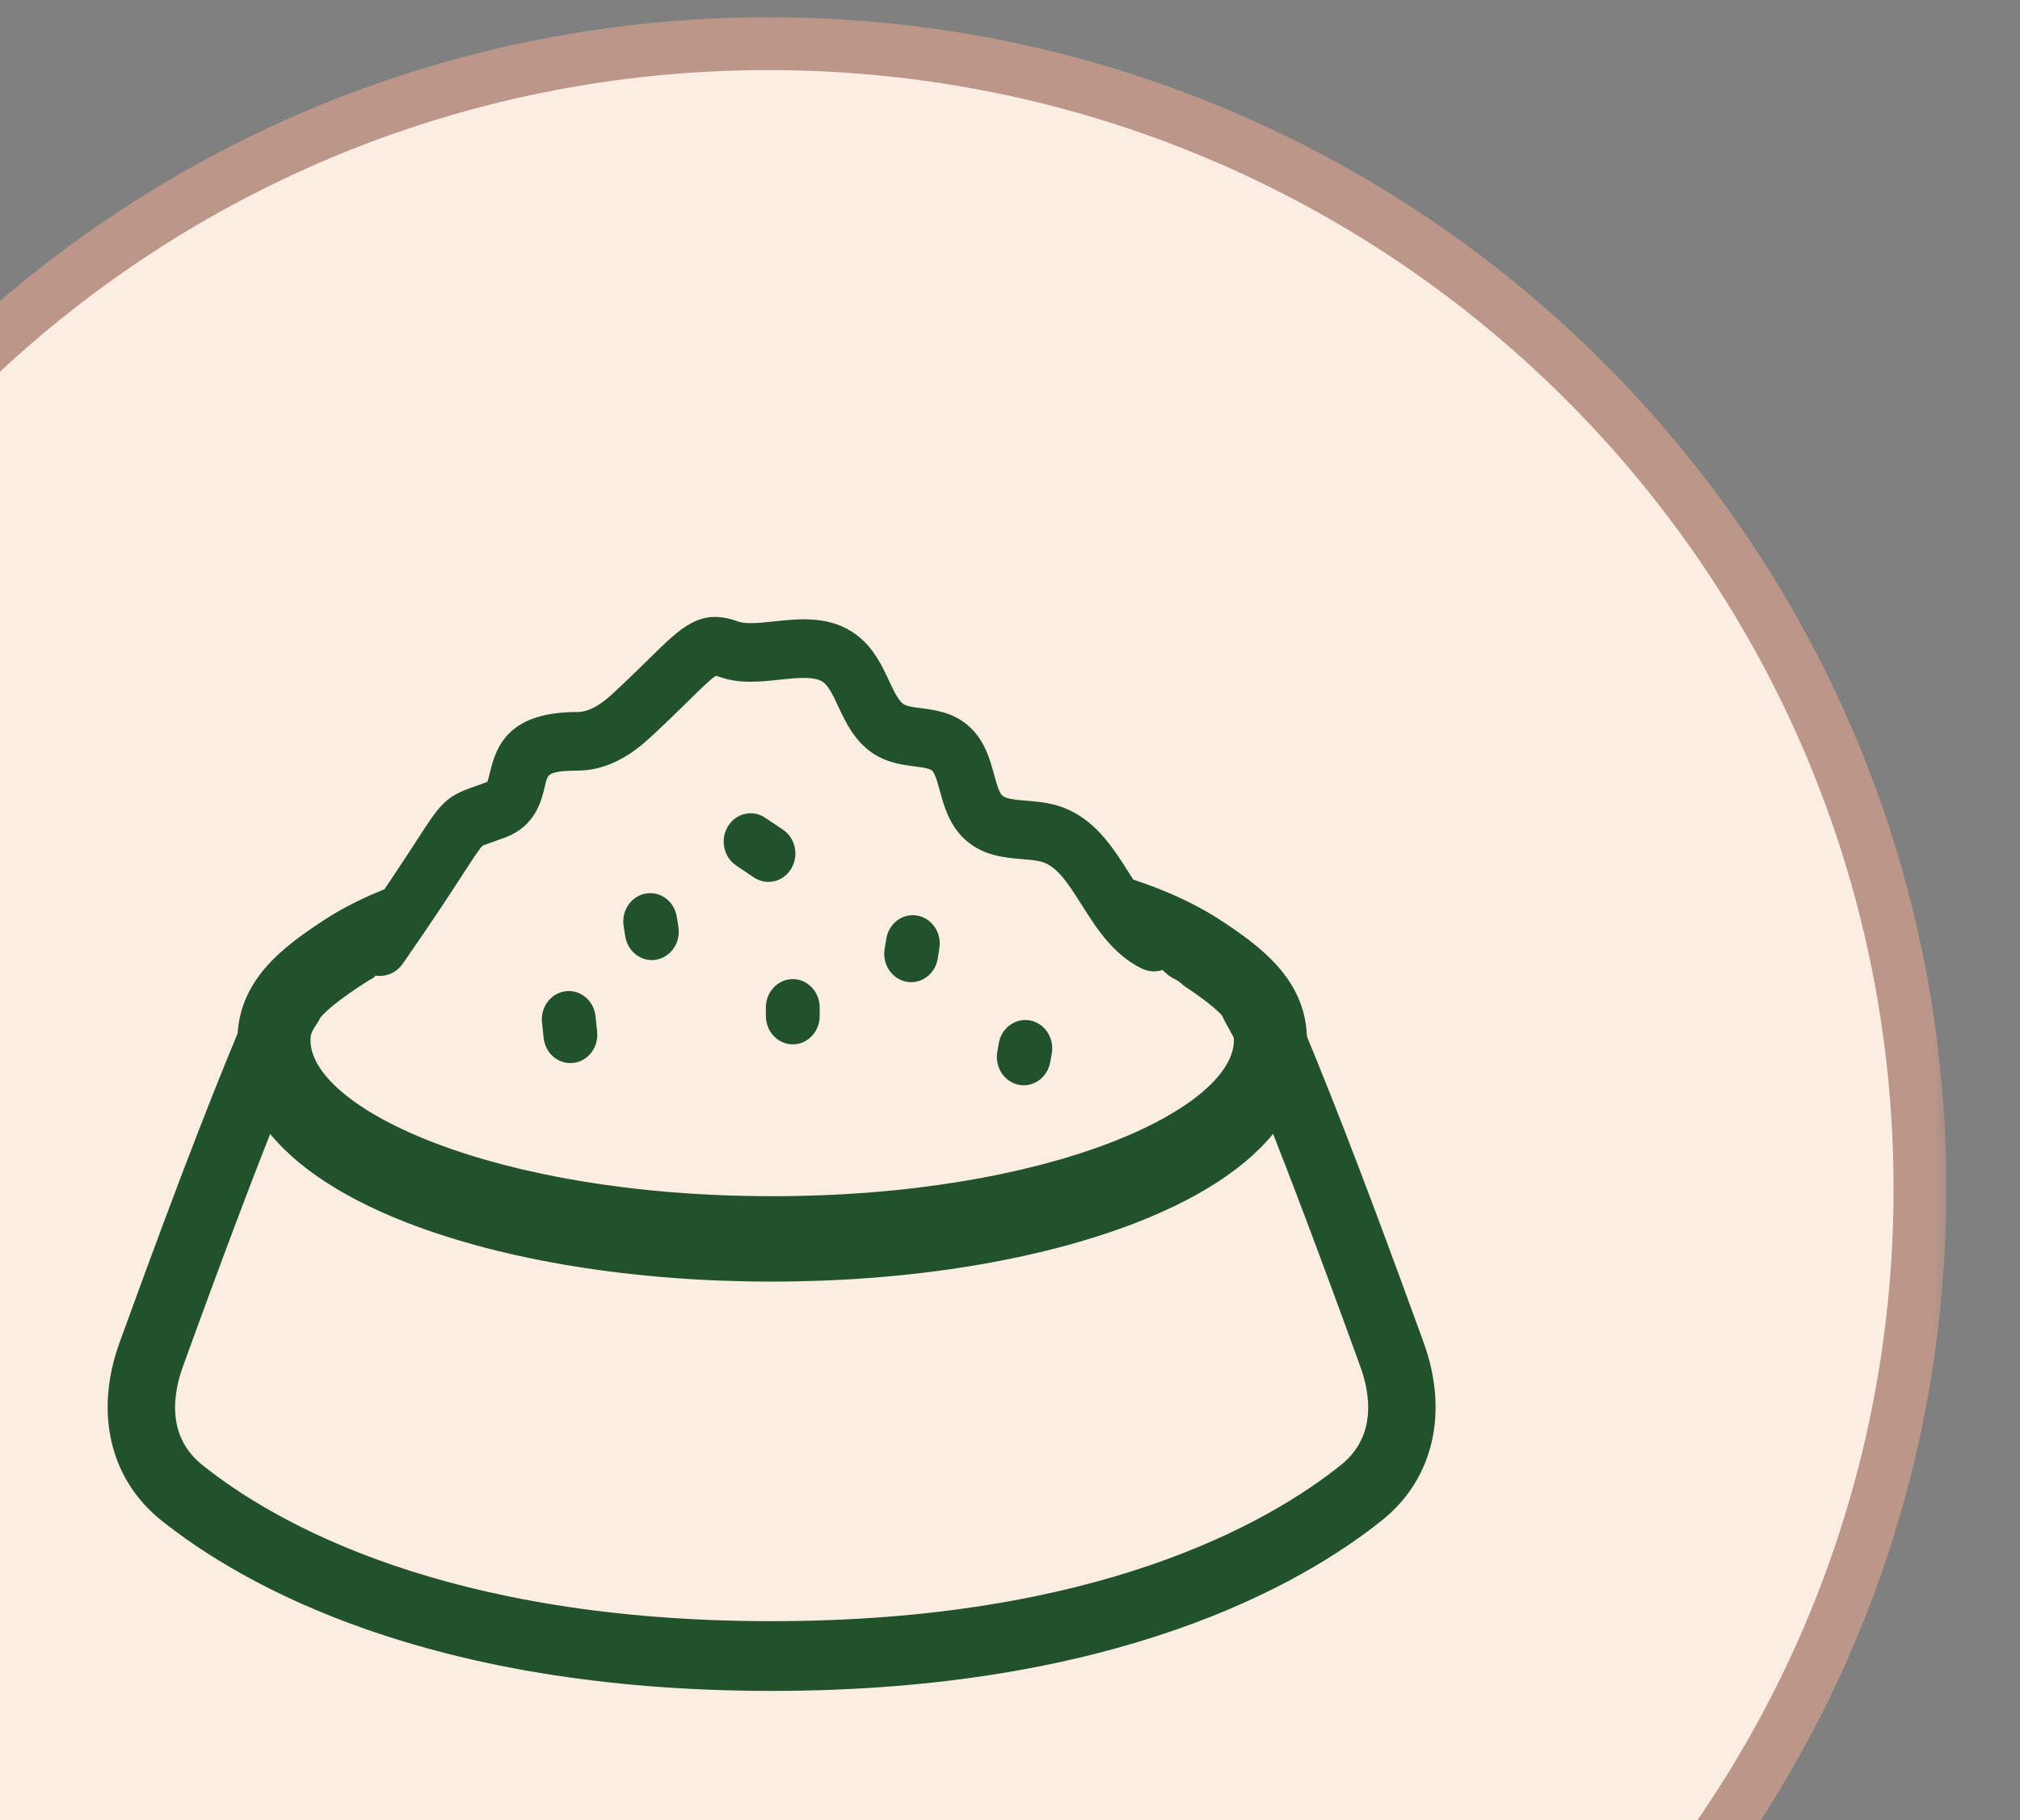
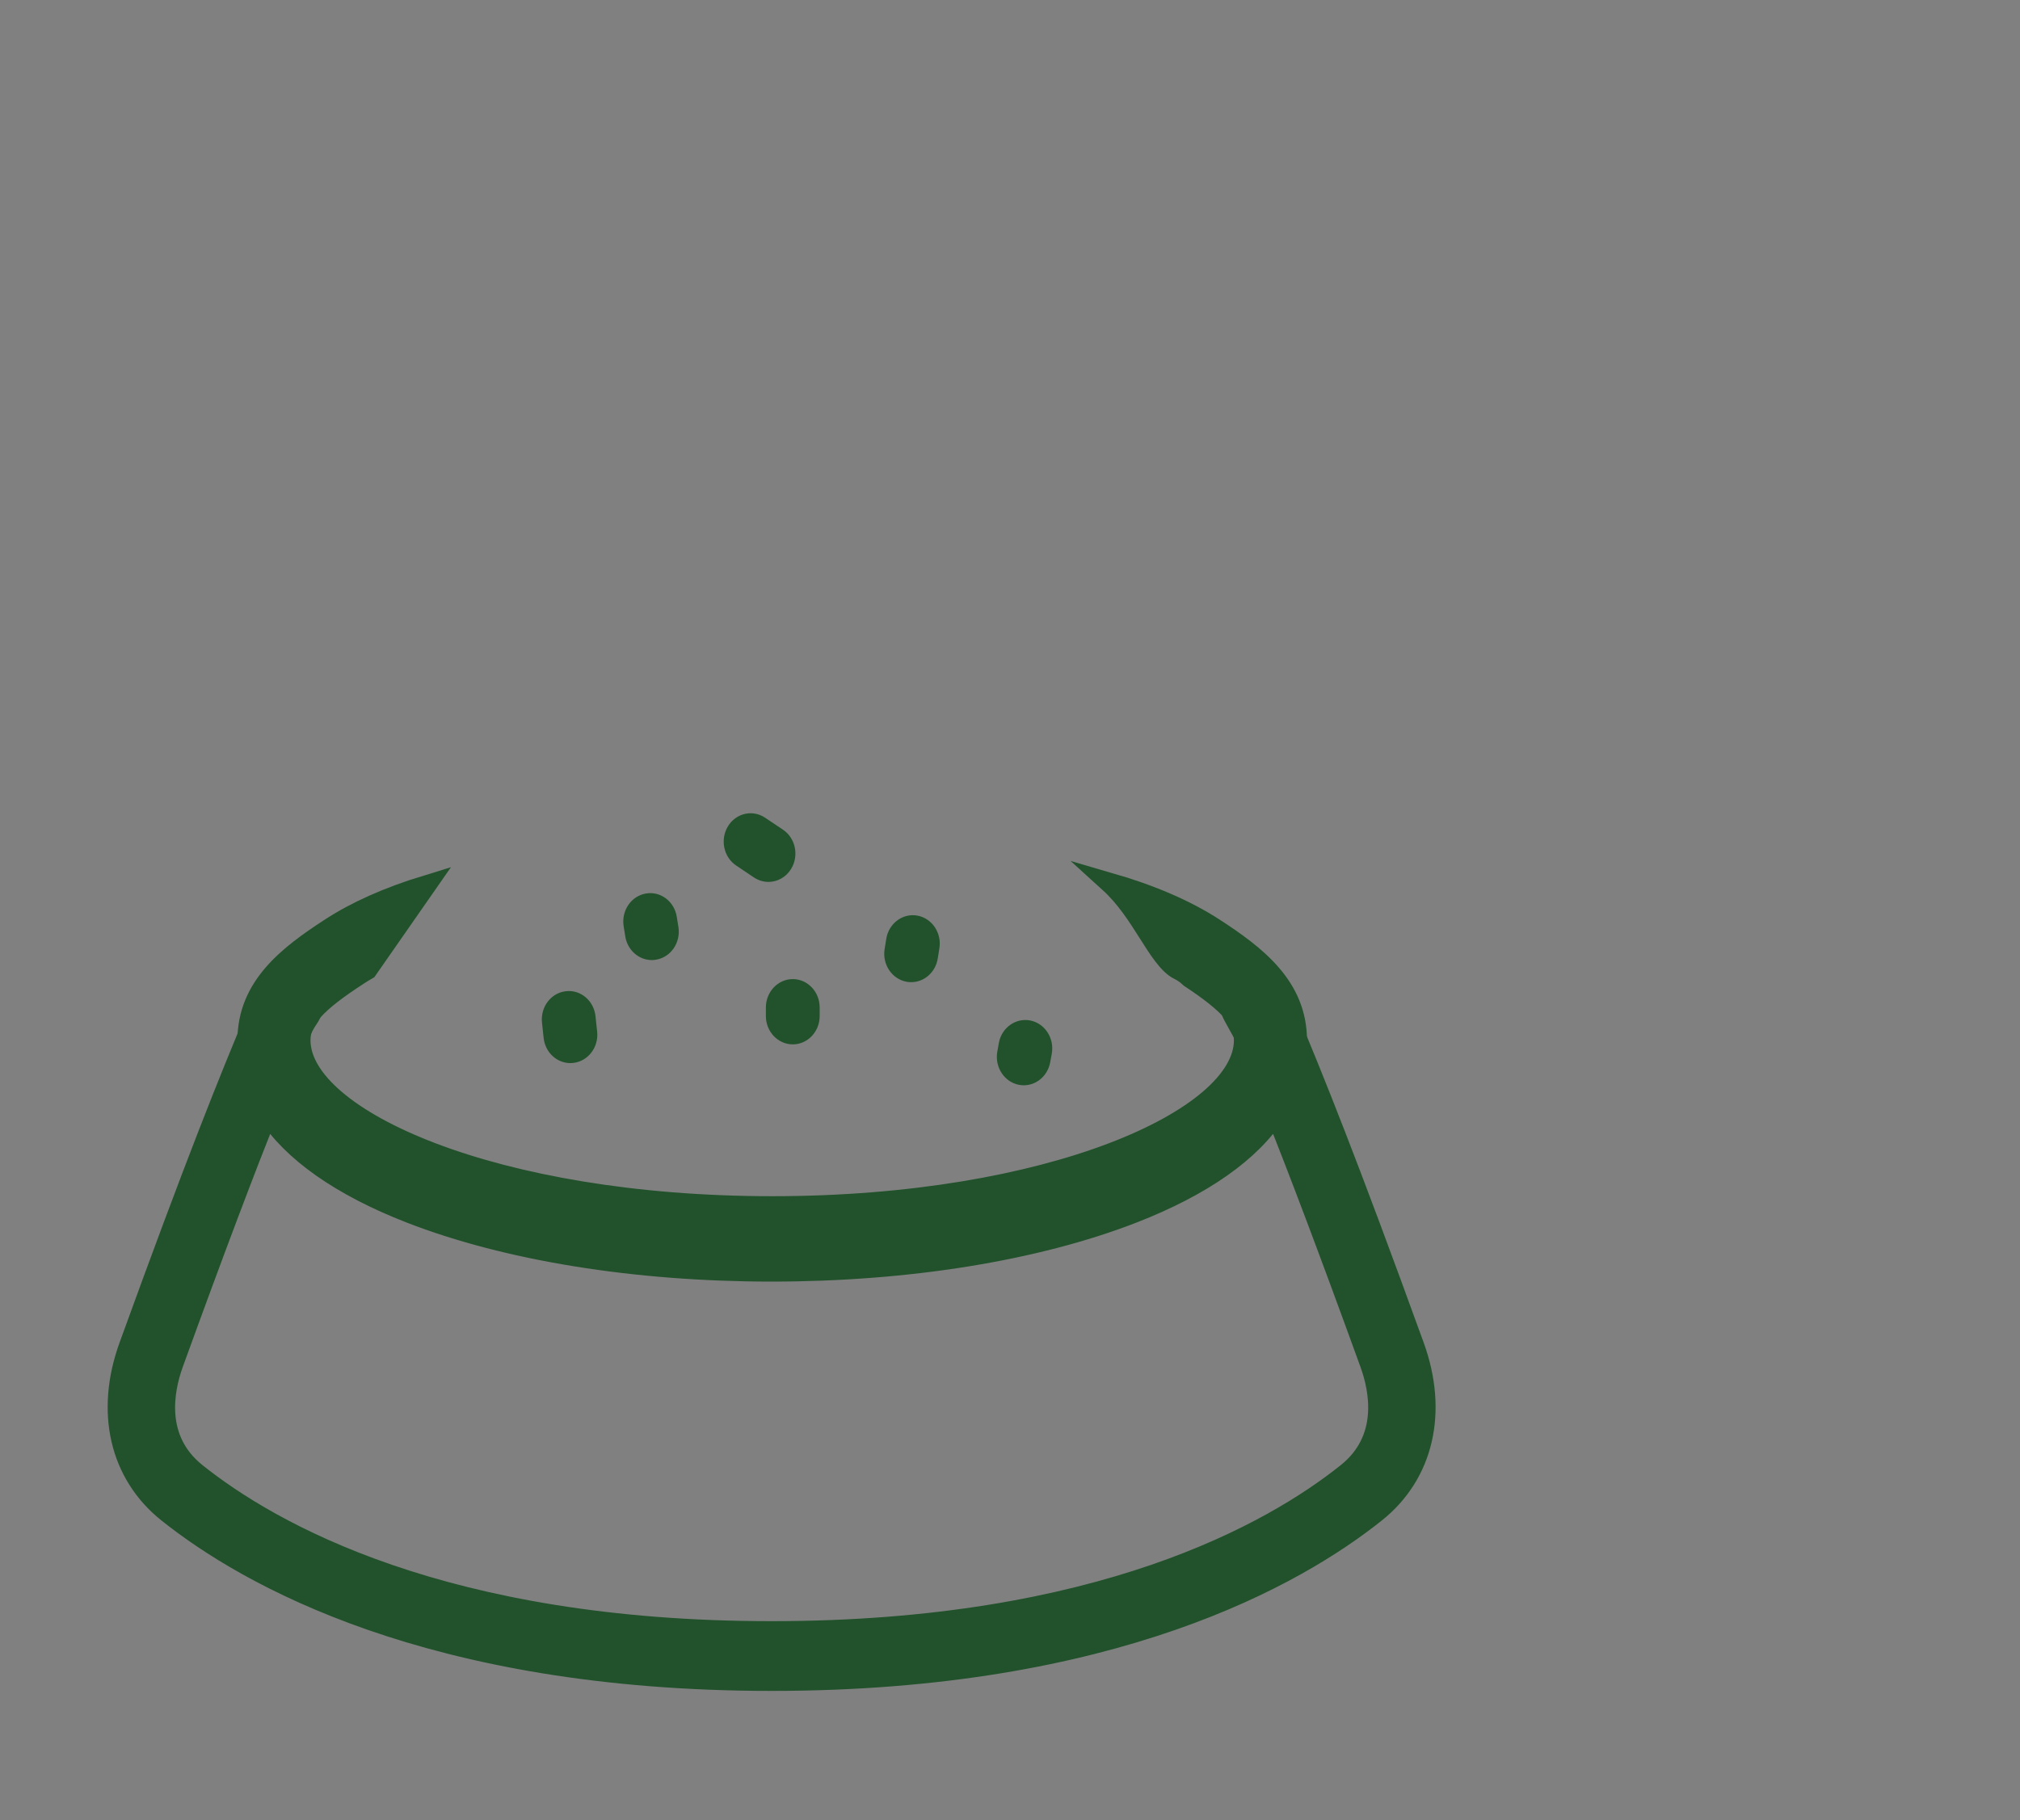
<svg xmlns="http://www.w3.org/2000/svg" width="81" height="73" viewBox="0 0 81 73" fill="none">
  <rect x="0" y="0" width="81" height="73" fill="#808080" stroke="none" />
  <g clip-path="url(#clip0_799_7791)">
    <mask id="mask0_799_7791" style="mask-type:luminance" maskUnits="userSpaceOnUse" x="-17" y="0" width="97" height="96">
-       <path d="M79.054 0H-16.691V95.745H79.054V0Z" fill="white" />
-     </mask>
+       </mask>
    <g mask="url(#mask0_799_7791)">
</g>
    <mask id="mask1_799_7791" style="mask-type:luminance" maskUnits="userSpaceOnUse" x="-17" y="0" width="96" height="95">
      <path d="M78.691 0H-16.816V95H78.691V0Z" fill="white" />
    </mask>
    <g mask="url(#mask1_799_7791)">
      <mask id="mask2_799_7791" style="mask-type:luminance" maskUnits="userSpaceOnUse" x="-17" y="0" width="96" height="95">
        <path d="M-16.816 0H78.691V95H-16.816V0Z" fill="white" />
      </mask>
      <g mask="url(#mask2_799_7791)">
-         <path d="M30.815 93.399C56.316 93.399 76.989 72.837 76.989 47.471C76.989 22.106 56.316 1.542 30.815 1.542C5.314 1.542 -15.359 22.106 -15.359 47.471C-15.359 72.837 5.314 93.399 30.815 93.399Z" fill="#FCEDE3" />
-       </g>
+         </g>
      <mask id="mask3_799_7791" style="mask-type:luminance" maskUnits="userSpaceOnUse" x="-17" y="0" width="96" height="95">
        <path d="M-16.816 0H78.691V95H-16.816V0Z" fill="white" />
      </mask>
      <g mask="url(#mask3_799_7791)">
        <path d="M30.815 35.372C30.616 35.372 30.416 35.314 30.236 35.196L29.52 34.715C29.016 34.377 28.868 33.672 29.189 33.143C29.509 32.614 30.178 32.46 30.679 32.797L31.395 33.276C31.899 33.613 32.046 34.316 31.726 34.845C31.522 35.185 31.172 35.372 30.815 35.372Z" fill="#21522B" />
      </g>
      <mask id="mask4_799_7791" style="mask-type:luminance" maskUnits="userSpaceOnUse" x="-17" y="0" width="96" height="95">
        <path d="M-16.816 0H78.691V95H-16.816V0Z" fill="white" />
      </mask>
      <g mask="url(#mask4_799_7791)">
        <path d="M26.137 38.507C25.62 38.507 25.161 38.113 25.073 37.558L25.007 37.146C24.91 36.526 25.308 35.94 25.897 35.838C26.485 35.734 27.041 36.153 27.138 36.772L27.204 37.182C27.301 37.801 26.905 38.389 26.314 38.49C26.256 38.502 26.195 38.507 26.137 38.507Z" fill="#21522B" />
      </g>
      <mask id="mask5_799_7791" style="mask-type:luminance" maskUnits="userSpaceOnUse" x="-17" y="0" width="96" height="95">
        <path d="M-16.816 0H78.691V95H-16.816V0Z" fill="white" />
      </mask>
      <g mask="url(#mask5_799_7791)">
        <path d="M36.539 39.393C36.481 39.393 36.42 39.388 36.362 39.379C35.773 39.275 35.375 38.69 35.471 38.071L35.538 37.658C35.635 37.039 36.191 36.621 36.779 36.722C37.368 36.826 37.766 37.412 37.669 38.03L37.603 38.441C37.515 38.999 37.059 39.393 36.539 39.393Z" fill="#21522B" />
      </g>
      <mask id="mask6_799_7791" style="mask-type:luminance" maskUnits="userSpaceOnUse" x="-17" y="0" width="96" height="95">
        <path d="M-16.816 0H78.691V95H-16.816V0Z" fill="white" />
      </mask>
      <g mask="url(#mask6_799_7791)">
        <path d="M31.79 41.888C31.194 41.888 30.711 41.378 30.711 40.752V40.408C30.711 39.781 31.194 39.27 31.79 39.27C32.385 39.27 32.868 39.781 32.868 40.408V40.752C32.868 41.378 32.385 41.888 31.79 41.888Z" fill="#21522B" />
      </g>
      <mask id="mask7_799_7791" style="mask-type:luminance" maskUnits="userSpaceOnUse" x="-17" y="0" width="96" height="95">
        <path d="M-16.816 0H78.691V95H-16.816V0Z" fill="white" />
      </mask>
      <g mask="url(#mask7_799_7791)">
        <path d="M22.871 42.639C22.326 42.639 21.86 42.209 21.799 41.627L21.733 41.01C21.668 40.385 22.096 39.824 22.689 39.756C23.282 39.685 23.816 40.138 23.879 40.762L23.945 41.378C24.011 42.001 23.583 42.564 22.99 42.632C22.951 42.637 22.91 42.639 22.871 42.639Z" fill="#21522B" />
      </g>
      <mask id="mask8_799_7791" style="mask-type:luminance" maskUnits="userSpaceOnUse" x="-17" y="0" width="96" height="95">
        <path d="M-16.816 0H78.691V95H-16.816V0Z" fill="white" />
      </mask>
      <g mask="url(#mask8_799_7791)">
        <path d="M41.053 43.529C40.988 43.529 40.919 43.522 40.854 43.51C40.268 43.394 39.882 42.799 39.991 42.182L40.052 41.837C40.161 41.22 40.727 40.815 41.313 40.93C41.899 41.047 42.285 41.642 42.176 42.258L42.113 42.6C42.015 43.148 41.563 43.529 41.053 43.529Z" fill="#21522B" />
      </g>
      <mask id="mask9_799_7791" style="mask-type:luminance" maskUnits="userSpaceOnUse" x="-17" y="0" width="96" height="95">
        <path d="M-16.816 0H78.691V95H-16.816V0Z" fill="white" />
      </mask>
      <g mask="url(#mask9_799_7791)">
        <path d="M48.685 37.218C47.568 36.493 46.164 35.886 44.48 35.398C45.142 35.999 45.617 36.75 46.03 37.401C46.453 38.071 46.85 38.702 47.272 38.905C47.44 38.987 47.588 39.094 47.717 39.219C49.325 40.283 49.879 40.925 49.879 41.724C49.879 44.871 42.11 48.378 30.965 48.378C19.818 48.378 12.05 44.871 12.05 41.724C12.05 40.901 12.633 40.244 14.365 39.118C14.482 39.04 14.606 38.966 14.732 38.893L17.091 35.505C15.564 35.973 14.281 36.543 13.245 37.218C11.562 38.311 9.922 39.56 9.922 41.724C9.922 44.299 12.247 46.625 16.467 48.267C20.357 49.782 25.505 50.613 30.965 50.613C36.425 50.613 41.572 49.782 45.462 48.267C49.683 46.625 52.008 44.299 52.008 41.724C52.008 39.56 50.366 38.311 48.685 37.218Z" fill="#21522B" stroke="#21522B" stroke-width="0.801" stroke-miterlimit="10" />
      </g>
      <mask id="mask10_799_7791" style="mask-type:luminance" maskUnits="userSpaceOnUse" x="-17" y="0" width="96" height="95">
-         <path d="M-16.816 0H78.691V95H-16.816V0Z" fill="white" />
-       </mask>
+         </mask>
      <g mask="url(#mask10_799_7791)">
        <path d="M15.227 38.879C15.05 38.879 14.87 38.821 14.714 38.703C14.329 38.407 14.243 37.837 14.528 37.431C15.737 35.693 16.459 34.581 16.936 33.847C17.873 32.401 18.017 32.179 19.079 31.809C19.22 31.761 19.387 31.703 19.594 31.623C19.757 31.563 19.785 31.55 19.902 31.05C20.153 29.974 20.631 28.823 23.144 28.823C23.635 28.823 24.155 28.566 24.73 28.033C25.355 27.456 25.841 26.977 26.235 26.59C27.525 25.322 28.171 24.686 29.489 25.172C29.875 25.314 30.456 25.251 31.073 25.186C32.098 25.077 33.26 24.955 34.224 25.704C34.825 26.17 35.133 26.829 35.408 27.412C35.634 27.896 35.831 28.314 36.117 28.481C36.307 28.59 36.603 28.629 36.919 28.669C37.434 28.736 38.076 28.821 38.62 29.276C39.24 29.793 39.446 30.542 39.609 31.144C39.719 31.538 39.82 31.913 39.998 32.09C40.214 32.302 40.642 32.338 41.14 32.379C41.536 32.41 41.986 32.449 42.423 32.595C43.699 33.017 44.415 34.151 45.047 35.149C45.538 35.923 46 36.653 46.634 36.96C47.069 37.17 47.261 37.711 47.059 38.168C46.86 38.625 46.345 38.823 45.908 38.612C44.826 38.091 44.175 37.064 43.602 36.157C43.059 35.299 42.591 34.559 41.901 34.33C41.65 34.247 41.334 34.221 41.001 34.195C40.319 34.136 39.468 34.067 38.808 33.414C38.282 32.894 38.093 32.203 37.942 31.647C37.83 31.239 37.726 30.854 37.538 30.699C37.376 30.564 37.051 30.521 36.703 30.477C36.261 30.419 35.758 30.351 35.276 30.073C34.514 29.629 34.161 28.879 33.85 28.215C33.646 27.78 33.452 27.369 33.19 27.166C32.766 26.837 32.028 26.914 31.248 26.997C30.47 27.081 29.664 27.168 28.913 26.89C28.613 26.779 28.591 26.77 27.423 27.92C27.022 28.314 26.521 28.805 25.878 29.399C24.972 30.238 24.077 30.644 23.144 30.644C21.783 30.644 21.723 30.908 21.589 31.485C21.462 32.024 21.251 32.928 20.187 33.334C19.963 33.418 19.778 33.484 19.625 33.537C19.266 33.662 19.212 33.684 19.149 33.749C19.006 33.892 18.768 34.26 18.372 34.869C17.888 35.616 17.156 36.742 15.93 38.507C15.759 38.751 15.495 38.879 15.227 38.879Z" fill="#21522B" stroke="#21522B" stroke-width="0.529" stroke-miterlimit="10" />
      </g>
      <mask id="mask11_799_7791" style="mask-type:luminance" maskUnits="userSpaceOnUse" x="-17" y="0" width="96" height="95">
        <path d="M-16.816 95H78.691V0H-16.816V95Z" fill="white" />
      </mask>
      <g mask="url(#mask11_799_7791)">
        <path d="M30.941 67.406C17.226 67.406 9.884 63.179 6.727 60.657C4.805 59.122 4.227 56.628 5.184 53.987C7.866 46.588 9.239 43.192 10.321 40.622C10.326 40.615 10.328 40.608 10.333 40.6C10.455 40.306 10.613 40.019 10.799 39.736C10.841 39.663 10.892 39.597 10.95 39.535C11.322 39.155 11.913 39.157 12.277 39.547C12.597 39.89 12.639 40.431 12.369 40.82C12.039 41.299 11.876 41.764 11.876 42.239C11.876 45.447 19.705 49.022 30.941 49.022C42.178 49.022 50.007 45.447 50.007 42.239C50.007 41.976 49.958 41.717 49.858 41.456L49.46 40.733C49.209 40.28 49.343 39.699 49.761 39.416C50.182 39.131 50.74 39.24 51.032 39.663C51.244 39.967 51.416 40.28 51.55 40.598C51.554 40.605 51.556 40.615 51.562 40.622C52.646 43.197 54.019 46.595 56.698 53.987C57.656 56.628 57.078 59.122 55.156 60.657C51.999 63.179 44.656 67.406 30.941 67.406ZM10.726 44.625C9.823 46.895 8.649 49.971 6.94 54.685C6.557 55.748 6.163 57.733 7.866 59.091C10.834 61.462 17.778 65.436 30.941 65.436C44.104 65.436 51.049 61.462 54.016 59.091C55.72 57.733 55.328 55.748 54.942 54.685C53.234 49.974 52.062 46.897 51.156 44.625C50.174 46.179 48.216 47.564 45.412 48.654C41.531 50.16 36.392 50.989 30.941 50.989C25.489 50.989 20.349 50.16 16.469 48.654C13.667 47.564 11.708 46.179 10.726 44.625Z" fill="#21522B" />
      </g>
      <mask id="mask12_799_7791" style="mask-type:luminance" maskUnits="userSpaceOnUse" x="-17" y="0" width="96" height="95">
        <path d="M-16.816 95H78.691V0H-16.816V95Z" fill="white" />
      </mask>
      <g mask="url(#mask12_799_7791)">
        <path d="M30.941 67.406C17.226 67.406 9.884 63.179 6.727 60.657C4.805 59.122 4.227 56.628 5.184 53.987C7.866 46.588 9.239 43.192 10.321 40.622C10.326 40.615 10.328 40.608 10.333 40.6C10.455 40.306 10.613 40.019 10.799 39.736C10.841 39.663 10.892 39.597 10.95 39.535C11.322 39.155 11.913 39.157 12.277 39.547C12.597 39.89 12.639 40.431 12.369 40.82C12.039 41.299 11.876 41.764 11.876 42.239C11.876 45.447 19.705 49.022 30.941 49.022C42.178 49.022 50.007 45.447 50.007 42.239C50.007 41.976 49.958 41.717 49.858 41.456L49.46 40.733C49.209 40.28 49.343 39.699 49.761 39.416C50.182 39.131 50.74 39.24 51.032 39.663C51.244 39.967 51.416 40.28 51.55 40.598C51.554 40.605 51.556 40.615 51.562 40.622C52.646 43.197 54.019 46.595 56.698 53.987C57.656 56.628 57.078 59.122 55.156 60.657C51.999 63.179 44.656 67.406 30.941 67.406ZM10.726 44.625C9.823 46.895 8.649 49.971 6.94 54.685C6.557 55.748 6.163 57.733 7.866 59.091C10.834 61.462 17.778 65.436 30.941 65.436C44.104 65.436 51.049 61.462 54.016 59.091C55.72 57.733 55.328 55.748 54.942 54.685C53.234 49.974 52.062 46.897 51.156 44.625C50.174 46.179 48.216 47.564 45.412 48.654C41.531 50.16 36.392 50.989 30.941 50.989C25.489 50.989 20.349 50.16 16.469 48.654C13.667 47.564 11.708 46.179 10.726 44.625Z" stroke="#21522B" stroke-width="0.827" stroke-miterlimit="10" />
      </g>
      <mask id="mask13_799_7791" style="mask-type:luminance" maskUnits="userSpaceOnUse" x="-17" y="0" width="96" height="95">
        <path d="M-16.816 0H78.691V95H-16.816V0Z" fill="white" />
      </mask>
      <g mask="url(#mask13_799_7791)">
-         <path d="M30.815 93.608C56.316 93.608 76.989 73.046 76.989 47.681C76.989 22.315 56.316 1.752 30.815 1.752C5.314 1.752 -15.359 22.315 -15.359 47.681C-15.359 73.046 5.314 93.608 30.815 93.608Z" stroke="#BB9689" stroke-width="2.118" />
-       </g>
+         </g>
    </g>
  </g>
  <defs>
    <clipPath id="clip0_799_7791">
      <rect width="97" height="97" fill="white" transform="translate(-16.801)" />
    </clipPath>
  </defs>
</svg>